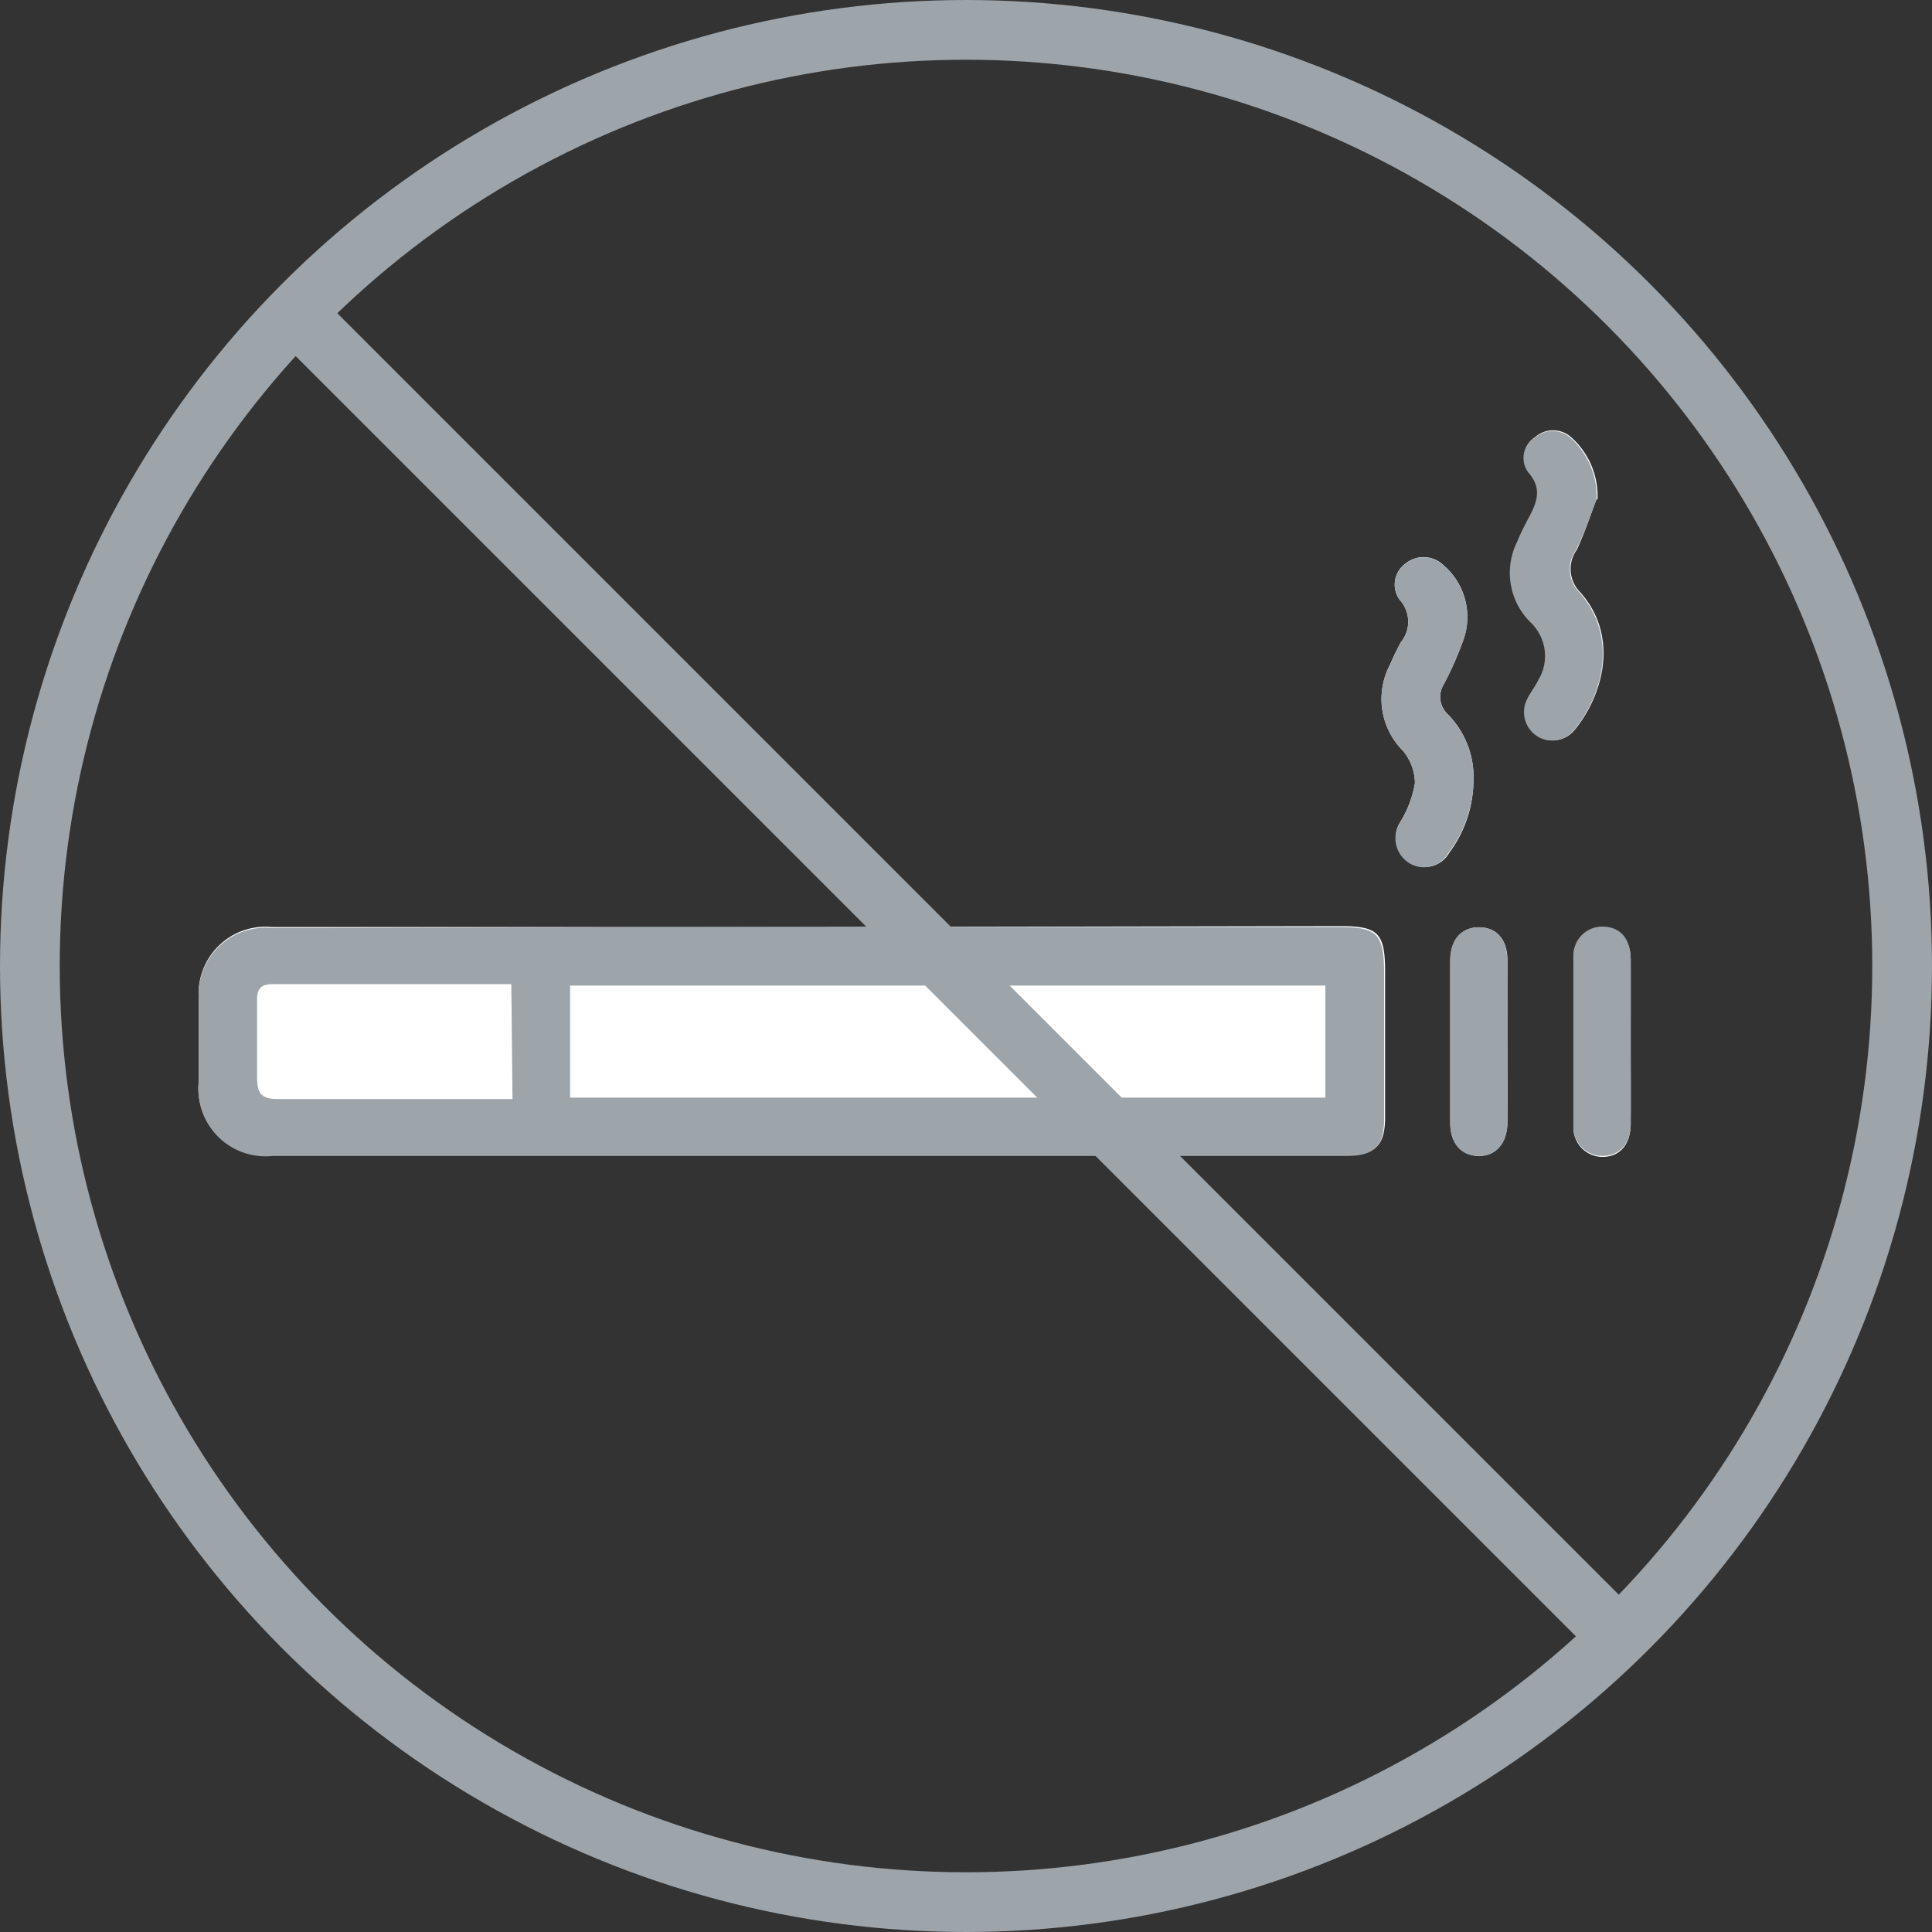
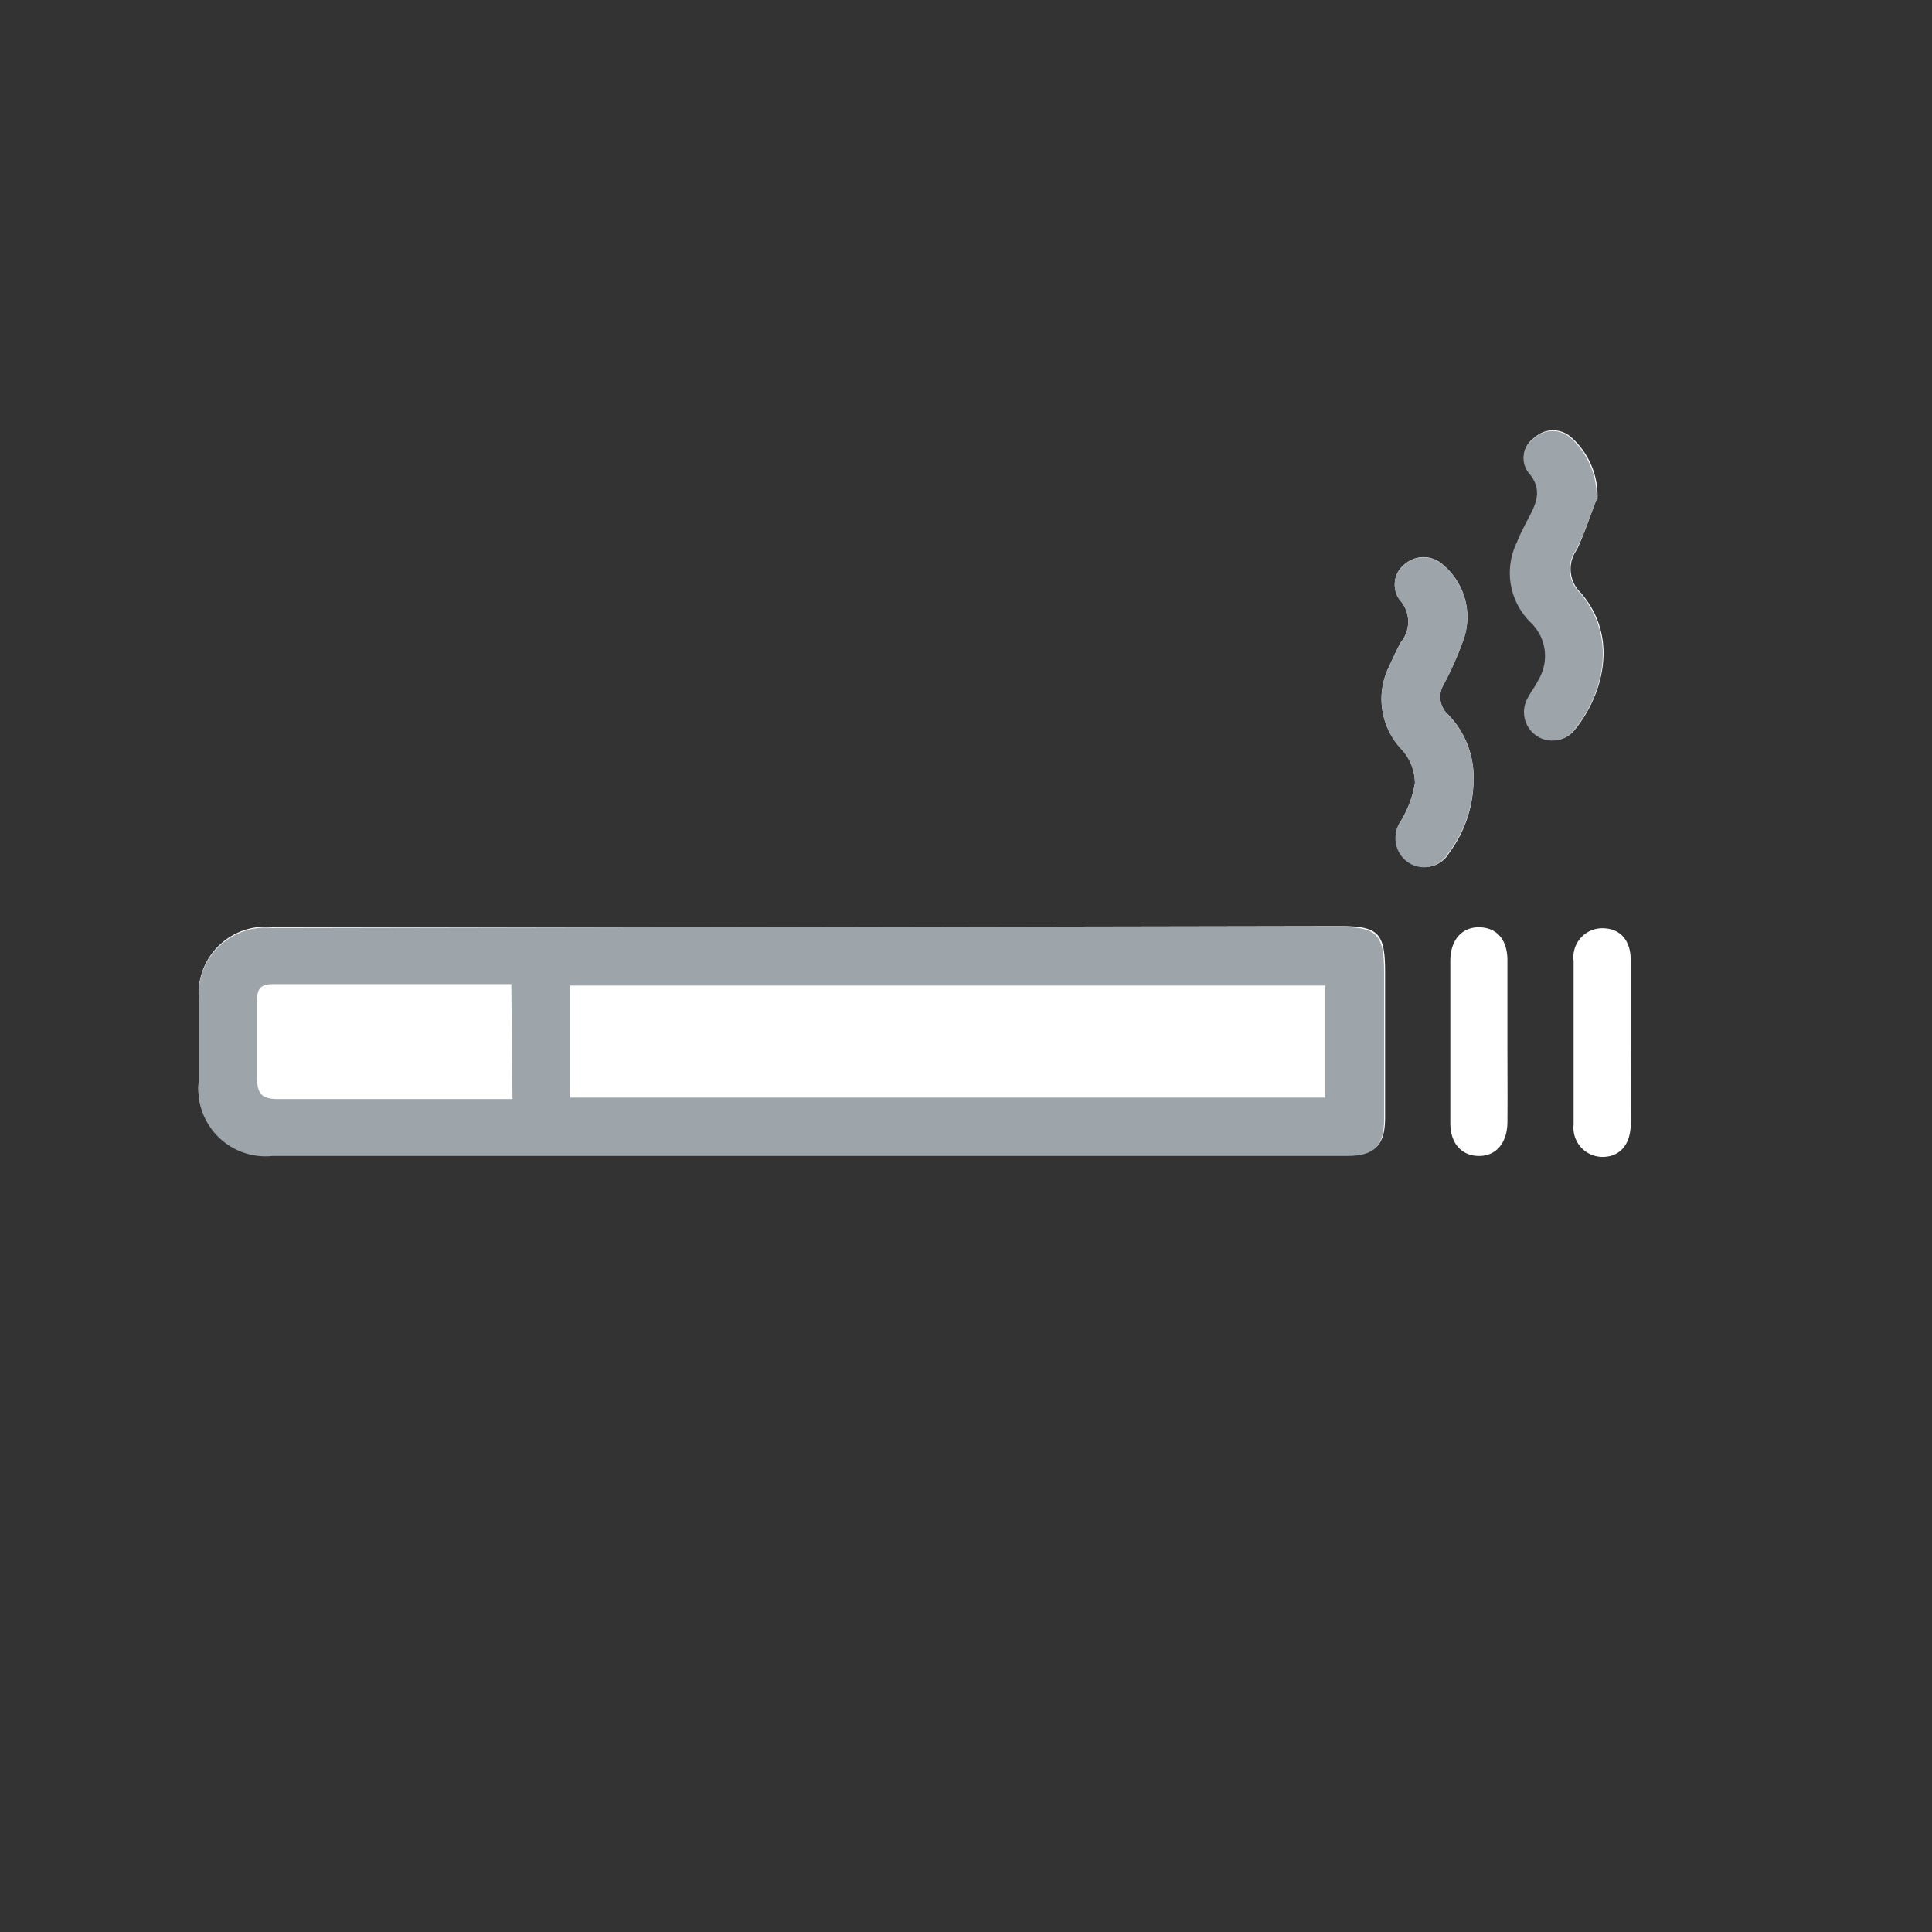
<svg xmlns="http://www.w3.org/2000/svg" viewBox="0 0 80.86 80.86">
  <rect x="0" y="0" width="80.86" height="80.86" fill="#333333" stroke="none" />
  <defs>
    <style>.cls-1{fill:none;stroke:#9da4aa;stroke-miterlimit:10;stroke-width:2.5px;}.cls-2{fill:#fff;}.cls-3{fill:#9da4aa;}</style>
  </defs>
  <title>tabaco</title>
  <g id="Capa_2" data-name="Capa 2">
    <g id="Capa_2-2" data-name="Capa 2">
-       <circle class="cls-1" cx="40.43" cy="40.43" r="39.18" />
      <path class="cls-2" d="M33.86,38.8H11.39a2.8,2.8,0,0,0-3.07,3c0,1.15,0,2.3,0,3.44a2.81,2.81,0,0,0,3.09,3.1h45c1.15,0,1.56-.41,1.56-1.57q0-3.06,0-6.11c0-1.61-.29-1.9-1.87-1.9Zm33-17.9a3.29,3.29,0,0,0-1.09-2.59,1.14,1.14,0,0,0-1.54,0A1,1,0,0,0,64,19.77c.62.69.36,1.27,0,1.91-.17.33-.34.66-.48,1a2.91,2.91,0,0,0,.58,3.37,1.94,1.94,0,0,1,.32,2.39c-.13.27-.32.51-.46.78a1.2,1.2,0,0,0,.37,1.56,1.17,1.17,0,0,0,1.53-.18c1.12-1.31,2-3.83.3-5.79A1.38,1.38,0,0,1,66,23C66.35,22.24,66.62,21.4,66.82,20.9ZM61.67,32.71A3.75,3.75,0,0,0,60.6,29.9a1,1,0,0,1-.18-1.25,13.88,13.88,0,0,0,.82-1.85,2.85,2.85,0,0,0-.82-3.14,1.2,1.2,0,0,0-1.6-.07,1.08,1.08,0,0,0-.24,1.51,1.36,1.36,0,0,1,.05,1.78c-.17.31-.32.63-.46.95a3.06,3.06,0,0,0,.53,3.57,2.14,2.14,0,0,1,.52,1.37,4.51,4.51,0,0,1-.6,1.61A1.22,1.22,0,0,0,59,36.1a1.17,1.17,0,0,0,1.65-.4A5.15,5.15,0,0,0,61.67,32.71Zm1.42,10.91c0-1.14,0-2.29,0-3.43,0-.87-.45-1.36-1.16-1.38s-1.22.49-1.23,1.39q0,3.39,0,6.8c0,.85.46,1.36,1.17,1.38s1.21-.51,1.22-1.4C63.1,45.86,63.09,44.74,63.09,43.62Zm5.16,0c0-1.14,0-2.29,0-3.43,0-.86-.46-1.34-1.19-1.34a1.21,1.21,0,0,0-1.2,1.36q0,3.42,0,6.86a1.22,1.22,0,0,0,1.21,1.35c.72,0,1.17-.51,1.18-1.36C68.26,45.87,68.25,44.73,68.25,43.58Z" />
      <path class="cls-3" d="M33.86,38.8h22.2c1.58,0,1.86.29,1.87,1.9q0,3,0,6.11c0,1.16-.41,1.57-1.56,1.57H11.41a2.81,2.81,0,0,1-3.09-3.1c0-1.14,0-2.29,0-3.44a2.8,2.8,0,0,1,3.07-3Zm-10,2.45v4.69H55.47V41.25M21.4,41.19c-3.4,0-6.72,0-10,0-.51,0-.65.23-.64.69,0,1.08,0,2.16,0,3.23,0,.67.2.89.88.89,3.07,0,6.13,0,9.2,0,.2,0,.4,0,.61,0Z" />
      <path class="cls-3" d="M66.82,20.9c-.2.5-.47,1.34-.86,2.12a1.38,1.38,0,0,0,.17,1.8c1.7,2,.82,4.48-.3,5.79a1.17,1.17,0,0,1-1.53.18,1.2,1.2,0,0,1-.37-1.56c.14-.27.33-.51.46-.78a1.94,1.94,0,0,0-.32-2.39,2.91,2.91,0,0,1-.58-3.37c.14-.35.31-.68.48-1,.34-.64.6-1.22,0-1.91a1,1,0,0,1,.24-1.44,1.14,1.14,0,0,1,1.54,0A3.29,3.29,0,0,1,66.82,20.9Z" />
      <path class="cls-3" d="M61.67,32.71a5.15,5.15,0,0,1-1.06,3,1.17,1.17,0,0,1-1.65.4,1.22,1.22,0,0,1-.34-1.72,4.51,4.51,0,0,0,.6-1.61,2.14,2.14,0,0,0-.52-1.37,3.06,3.06,0,0,1-.53-3.57c.14-.32.29-.64.46-.95a1.36,1.36,0,0,0-.05-1.78,1.08,1.08,0,0,1,.24-1.51,1.2,1.2,0,0,1,1.6.07,2.85,2.85,0,0,1,.82,3.14,13.88,13.88,0,0,1-.82,1.85,1,1,0,0,0,.18,1.25A3.75,3.75,0,0,1,61.67,32.71Z" />
-       <path class="cls-3" d="M63.09,43.62c0,1.12,0,2.24,0,3.36,0,.89-.49,1.41-1.22,1.4S60.7,47.85,60.69,47q0-3.41,0-6.8c0-.9.48-1.4,1.23-1.39s1.15.51,1.16,1.38C63.1,41.33,63.09,42.48,63.09,43.62Z" />
-       <path class="cls-3" d="M68.25,43.58c0,1.15,0,2.29,0,3.44,0,.85-.46,1.35-1.18,1.36A1.22,1.22,0,0,1,65.86,47q0-3.44,0-6.86a1.21,1.21,0,0,1,1.2-1.36c.73,0,1.18.48,1.19,1.34C68.26,41.29,68.25,42.44,68.25,43.58Z" />
-       <line class="cls-1" x1="12.72" y1="13.48" x2="68.14" y2="68.9" />
    </g>
  </g>
</svg>